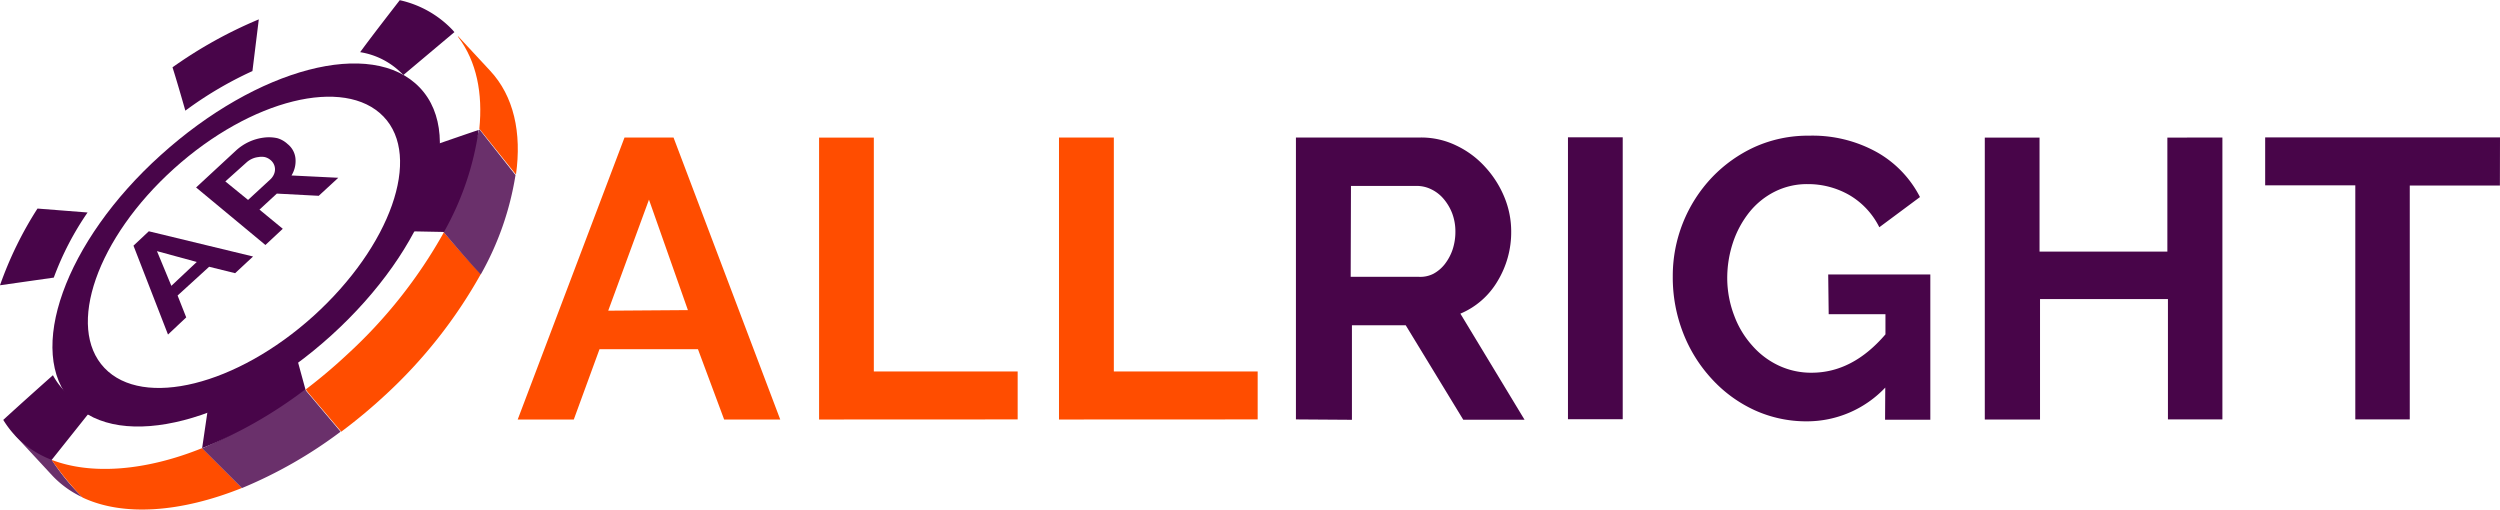
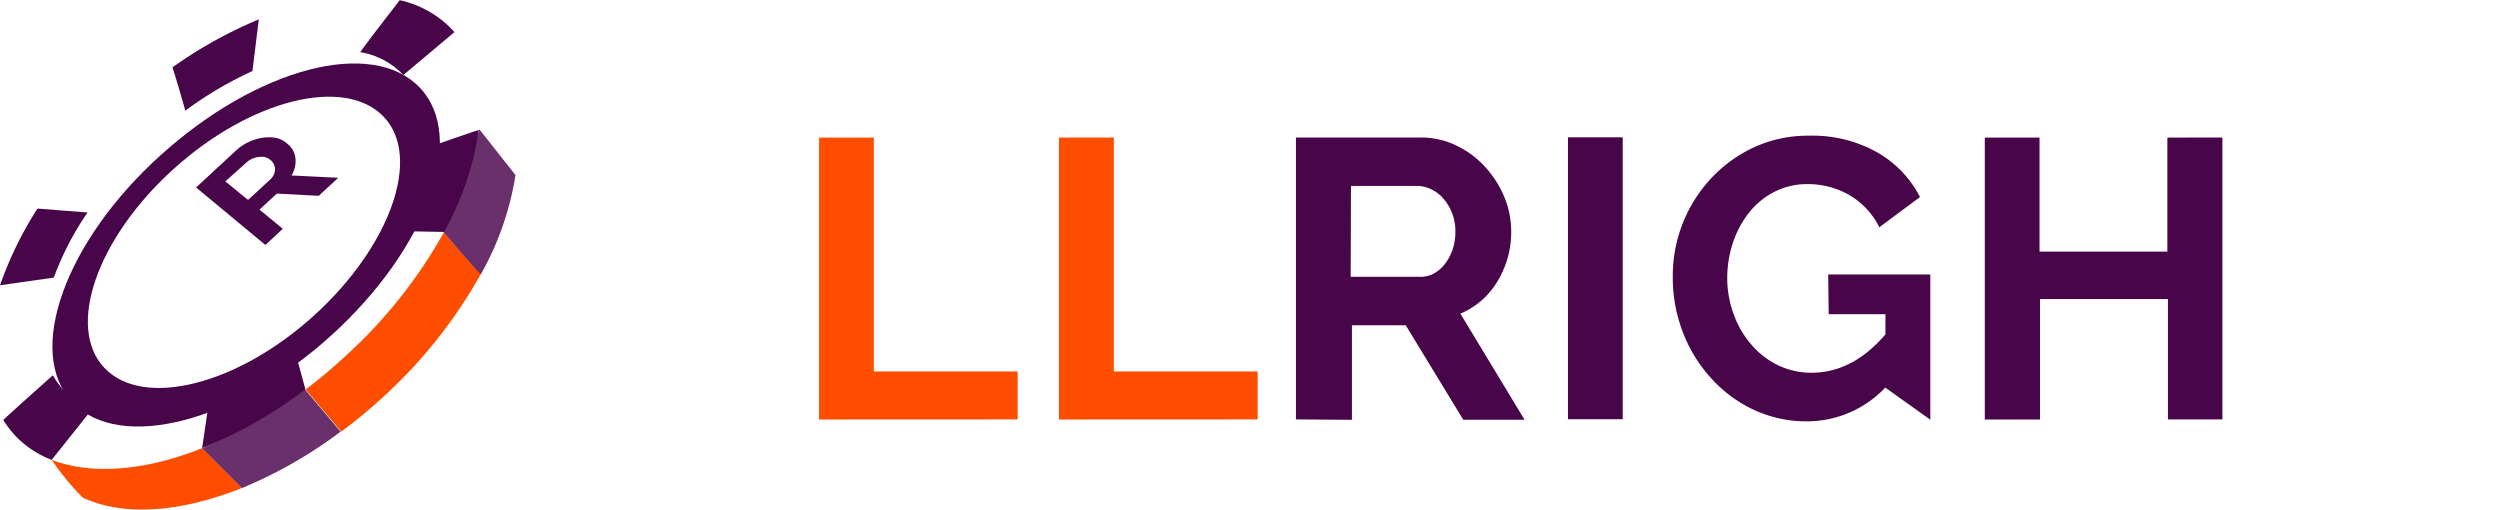
<svg xmlns="http://www.w3.org/2000/svg" id="Слой_1" data-name="Слой 1" viewBox="0 0 260.72 53.14">
  <defs>
    <style>.cls-1{fill:#ff4d00;}.cls-2{fill:#480549;}.cls-3{fill:#6a306b;}</style>
  </defs>
-   <path class="cls-1" d="M65.14,14.32h5.11L81.38,43.73H75.53L72.8,36.4H62.53l-2.68,7.33H54Zm6.61,18L67.69,20.8,63.44,32.38Z" transform="translate(-0.01 0.02)" />
  <path class="cls-1" d="M85.43,43.73V14.33h5.71V38.72h15v5Z" transform="translate(-0.01 0.02)" />
  <path class="cls-1" d="M110.45,43.73V14.32h5.72v24.4h15v5Z" transform="translate(-0.01 0.02)" />
  <path class="cls-2" d="M135.16,43.72V14.32h13a8.4,8.4,0,0,1,3.75.85,9.59,9.59,0,0,1,3,2.24,10.58,10.58,0,0,1,2,3.16,9.35,9.35,0,0,1,.7,3.54,9.84,9.84,0,0,1-1.43,5.2,8.17,8.17,0,0,1-3.87,3.38L159,43.75h-6.39l-6-9.85H141v9.86Zm5.71-14.87H148a3,3,0,0,0,1.5-.32,3.79,3.79,0,0,0,1.18-1A5.19,5.19,0,0,0,151.5,26a5.88,5.88,0,0,0,.29-1.86,5.35,5.35,0,0,0-.33-1.9,5.23,5.23,0,0,0-.89-1.51,3.9,3.9,0,0,0-1.28-1,3.43,3.43,0,0,0-1.47-.36H140.9Z" transform="translate(-0.01 0.02)" />
  <path class="cls-2" d="M163.53,43.7V14.3h5.71V43.7Z" transform="translate(-0.01 0.02)" />
-   <path class="cls-2" d="M196.62,40.4a11.25,11.25,0,0,1-8.2,3.52A13,13,0,0,1,183,42.76a13.9,13.9,0,0,1-4.44-3.23,15.08,15.08,0,0,1-3-4.78,15.9,15.9,0,0,1-1.1-5.95,14.93,14.93,0,0,1,4.1-10.33A14.48,14.48,0,0,1,183,15.31a13.51,13.51,0,0,1,5.67-1.18,13.81,13.81,0,0,1,7.11,1.74,11.25,11.25,0,0,1,4.46,4.66L196,23.68a8,8,0,0,0-3.13-3.36,8.66,8.66,0,0,0-4.36-1.14,7.5,7.5,0,0,0-3.42.79,8,8,0,0,0-2.65,2.15,10.23,10.23,0,0,0-1.7,3.15,11.8,11.8,0,0,0-.6,3.77,11,11,0,0,0,.74,3.89A9.67,9.67,0,0,0,182.73,36a8.41,8.41,0,0,0,2.75,2.09,7.94,7.94,0,0,0,3.46.76c2.85,0,5.41-1.33,7.7-4v-2.1h-5.92l-.05-4.15h10.65V43.75H196.6Z" transform="translate(-0.01 0.02)" />
+   <path class="cls-2" d="M196.62,40.4a11.25,11.25,0,0,1-8.2,3.52A13,13,0,0,1,183,42.76a13.9,13.9,0,0,1-4.44-3.23,15.08,15.08,0,0,1-3-4.78,15.9,15.9,0,0,1-1.1-5.95,14.93,14.93,0,0,1,4.1-10.33A14.48,14.48,0,0,1,183,15.31a13.51,13.51,0,0,1,5.67-1.18,13.81,13.81,0,0,1,7.11,1.74,11.25,11.25,0,0,1,4.46,4.66L196,23.68a8,8,0,0,0-3.13-3.36,8.66,8.66,0,0,0-4.36-1.14,7.5,7.5,0,0,0-3.42.79,8,8,0,0,0-2.65,2.15,10.23,10.23,0,0,0-1.7,3.15,11.8,11.8,0,0,0-.6,3.77,11,11,0,0,0,.74,3.89A9.67,9.67,0,0,0,182.73,36a8.41,8.41,0,0,0,2.75,2.09,7.94,7.94,0,0,0,3.46.76c2.85,0,5.41-1.33,7.7-4v-2.1h-5.92l-.05-4.15h10.65V43.75Z" transform="translate(-0.01 0.02)" />
  <path class="cls-2" d="M231.78,14.32v29.4H226.1V31.17H212.76V43.73H207V14.33h5.71V26.22h13.33V14.33Z" transform="translate(-0.01 0.02)" />
-   <path class="cls-2" d="M260.72,19.33h-9.4V43.72h-5.68V19.31h-9.4v-5h24.49Z" transform="translate(-0.01 0.02)" />
  <path class="cls-2" d="M16.78,16.15c-10,9-14.17,20.6-9.21,25.8s17,2.07,27-7,14.2-20.63,9.21-25.84S26.85,7.06,16.78,16.15ZM32.71,32.93c-8,7.23-17.78,9.67-21.81,5.42s-.77-13.56,7.26-20.79S35.94,7.93,40,12.13,40.73,25.67,32.71,32.93Z" transform="translate(-0.01 0.02)" />
-   <path class="cls-3" d="M4.68,46.65a13,13,0,0,1-3.15-1.32l3.89,4.2a10.23,10.23,0,0,0,3.21,2.32,21.9,21.9,0,0,1-4-5.22Z" transform="translate(-0.01 0.02)" />
  <path class="cls-1" d="M21.1,46.71C15.19,49.1,9.53,49.53,5.4,47.94a27.67,27.67,0,0,0,3.23,3.93c4.26,2,10.25,1.55,16.61-1Z" transform="translate(-0.01 0.02)" />
  <path class="cls-1" d="M46.3,24.21A50.83,50.83,0,0,1,36.16,37a54.88,54.88,0,0,1-4.3,3.62v-.09l.23.33L35.6,45a55.94,55.94,0,0,0,4.52-3.76A50.77,50.77,0,0,0,50.17,28.53C48.9,27.26,47.13,25.18,46.3,24.21Z" transform="translate(-0.01 0.02)" />
-   <path class="cls-1" d="M50,13.41l3.82,4.78c.61-4.36-.22-8.19-2.71-10.85L47.75,3.72l.07.16C49.71,6.4,50.37,9.7,50,13.41Z" transform="translate(-0.01 0.02)" />
  <path class="cls-3" d="M31.8,40.53a59.18,59.18,0,0,1-10.7,6.21l4.14,4.14A47,47,0,0,0,35.53,45L32,40.82Z" transform="translate(-0.01 0.02)" />
  <path class="cls-3" d="M45.93,23.79c.43.49,2.71,3.23,4.22,4.81a30.83,30.83,0,0,0,3.62-10.36L50,13.46a70.7,70.7,0,0,1-4,10.33Z" transform="translate(-0.01 0.02)" />
  <path class="cls-2" d="M21.94,40.91l-.85,5.81a46.51,46.51,0,0,0,10.77-6.14c-.45-1.66-1-3.62-1.34-5A39.19,39.19,0,0,1,21.94,40.91Z" transform="translate(-0.01 0.02)" />
  <path class="cls-2" d="M40.66,24.06l5.65.11a30.25,30.25,0,0,0,3.62-10.64c-1.28.43-3.93,1.34-6.09,2.11a24.55,24.55,0,0,1-3.17,8.43Z" transform="translate(-0.01 0.02)" />
  <path class="cls-2" d="M41.7,0c-.77,1-2.9,3.73-4.13,5.42A7.86,7.86,0,0,1,42,7.73l.07.08L47.4,3.33l-.19-.22A10.8,10.8,0,0,0,41.7,0Z" transform="translate(-0.01 0.02)" />
  <path class="cls-2" d="M26.33,7.44,27,2a46.31,46.31,0,0,0-9,5c.29.9.85,2.8,1.34,4.52a38.78,38.78,0,0,1,7-4.13Z" transform="translate(-0.01 0.02)" />
  <path class="cls-2" d="M9.14,22.14l-5.22-.41a38.26,38.26,0,0,0-3.91,8l5.61-.8a30.5,30.5,0,0,1,3.53-6.8Z" transform="translate(-0.01 0.02)" />
  <path class="cls-2" d="M6.53,40.53a7,7,0,0,1-1-1.42c-.81.72-3.25,2.89-5.18,4.66a10.07,10.07,0,0,0,1.18,1.57,10.38,10.38,0,0,0,3.87,2.6l4.31-5.41A7.4,7.4,0,0,1,6.53,40.53Z" transform="translate(-0.01 0.02)" />
-   <path class="cls-2" d="M13.93,25.6l1.6-1.5L26.4,26.73l-1.87,1.74-2.71-.67-3.29,3,.9,2.28-1.9,1.79Zm6.6,1.7-4.15-1.13,1.5,3.62Z" transform="translate(-0.01 0.02)" />
  <path class="cls-2" d="M27.69,25.53l-7.23-6,4.17-3.86a5.26,5.26,0,0,1,2.9-1.34,4.11,4.11,0,0,1,1.4.06A2.64,2.64,0,0,1,30,15a2.19,2.19,0,0,1,.82,1.47,2.88,2.88,0,0,1-.41,1.81l4.88.24L33.25,20.4l-4.37-.23-1.81,1.67,2.43,2Zm-1.81-4.7,2.3-2.12a1.58,1.58,0,0,0,.38-.51,1.31,1.31,0,0,0,.13-.55,1.25,1.25,0,0,0-.12-.54,1.28,1.28,0,0,0-.37-.46,1.44,1.44,0,0,0-.58-.29,1.83,1.83,0,0,0-.66,0,2.16,2.16,0,0,0-.66.18,2.23,2.23,0,0,0-.56.36l-2.23,2Z" transform="translate(-0.01 0.02)" />
</svg>